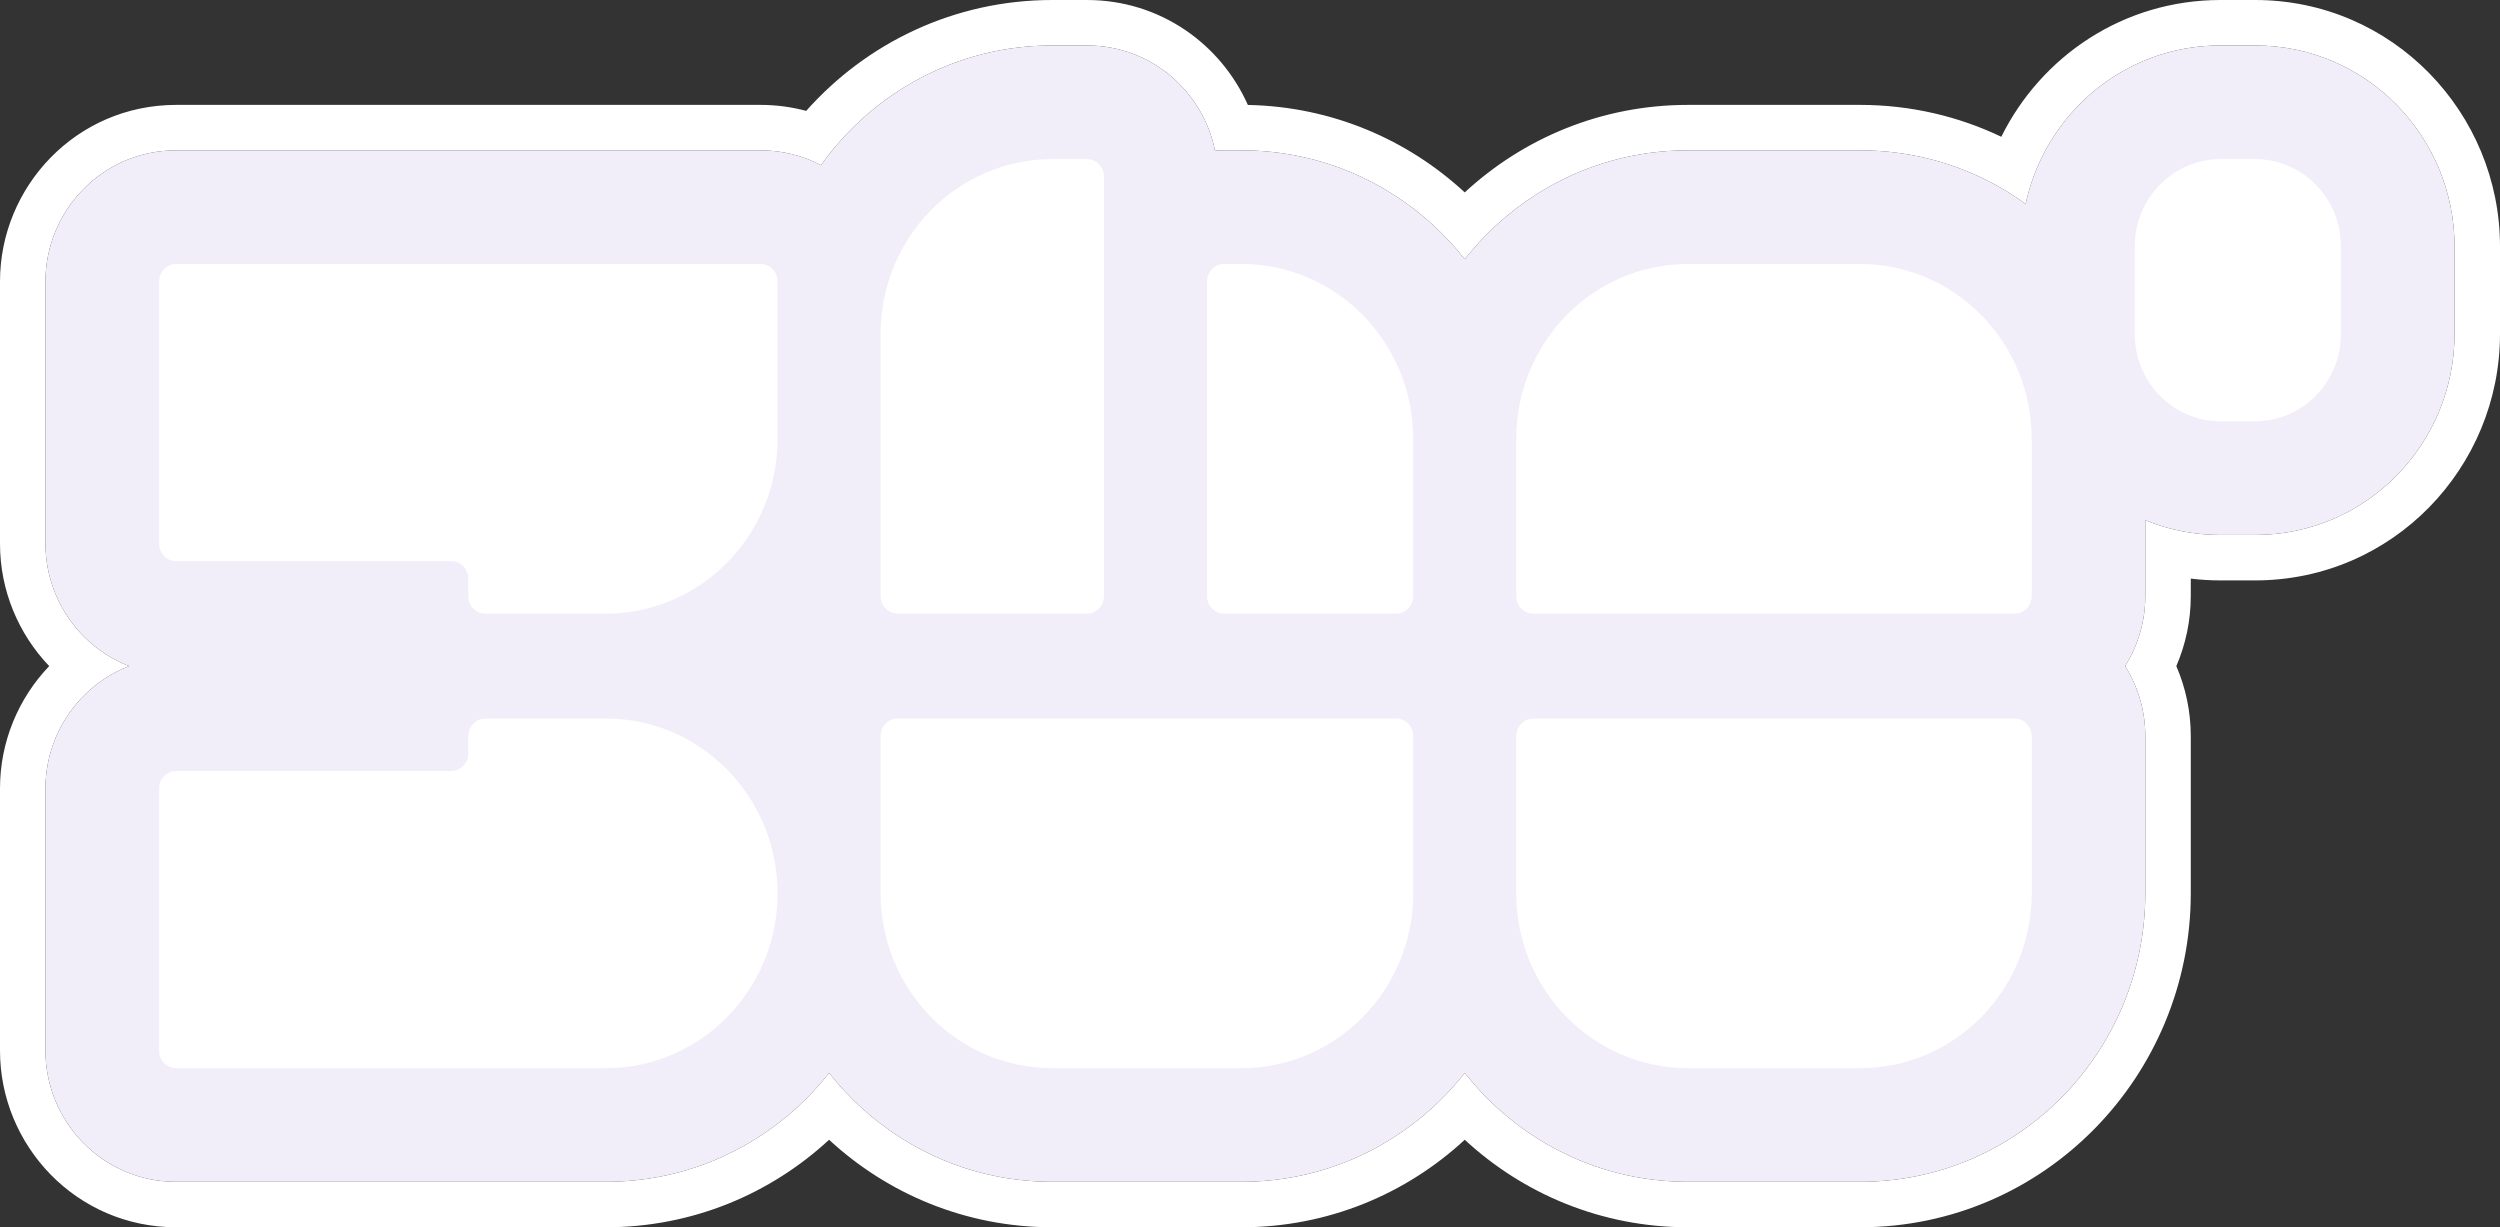
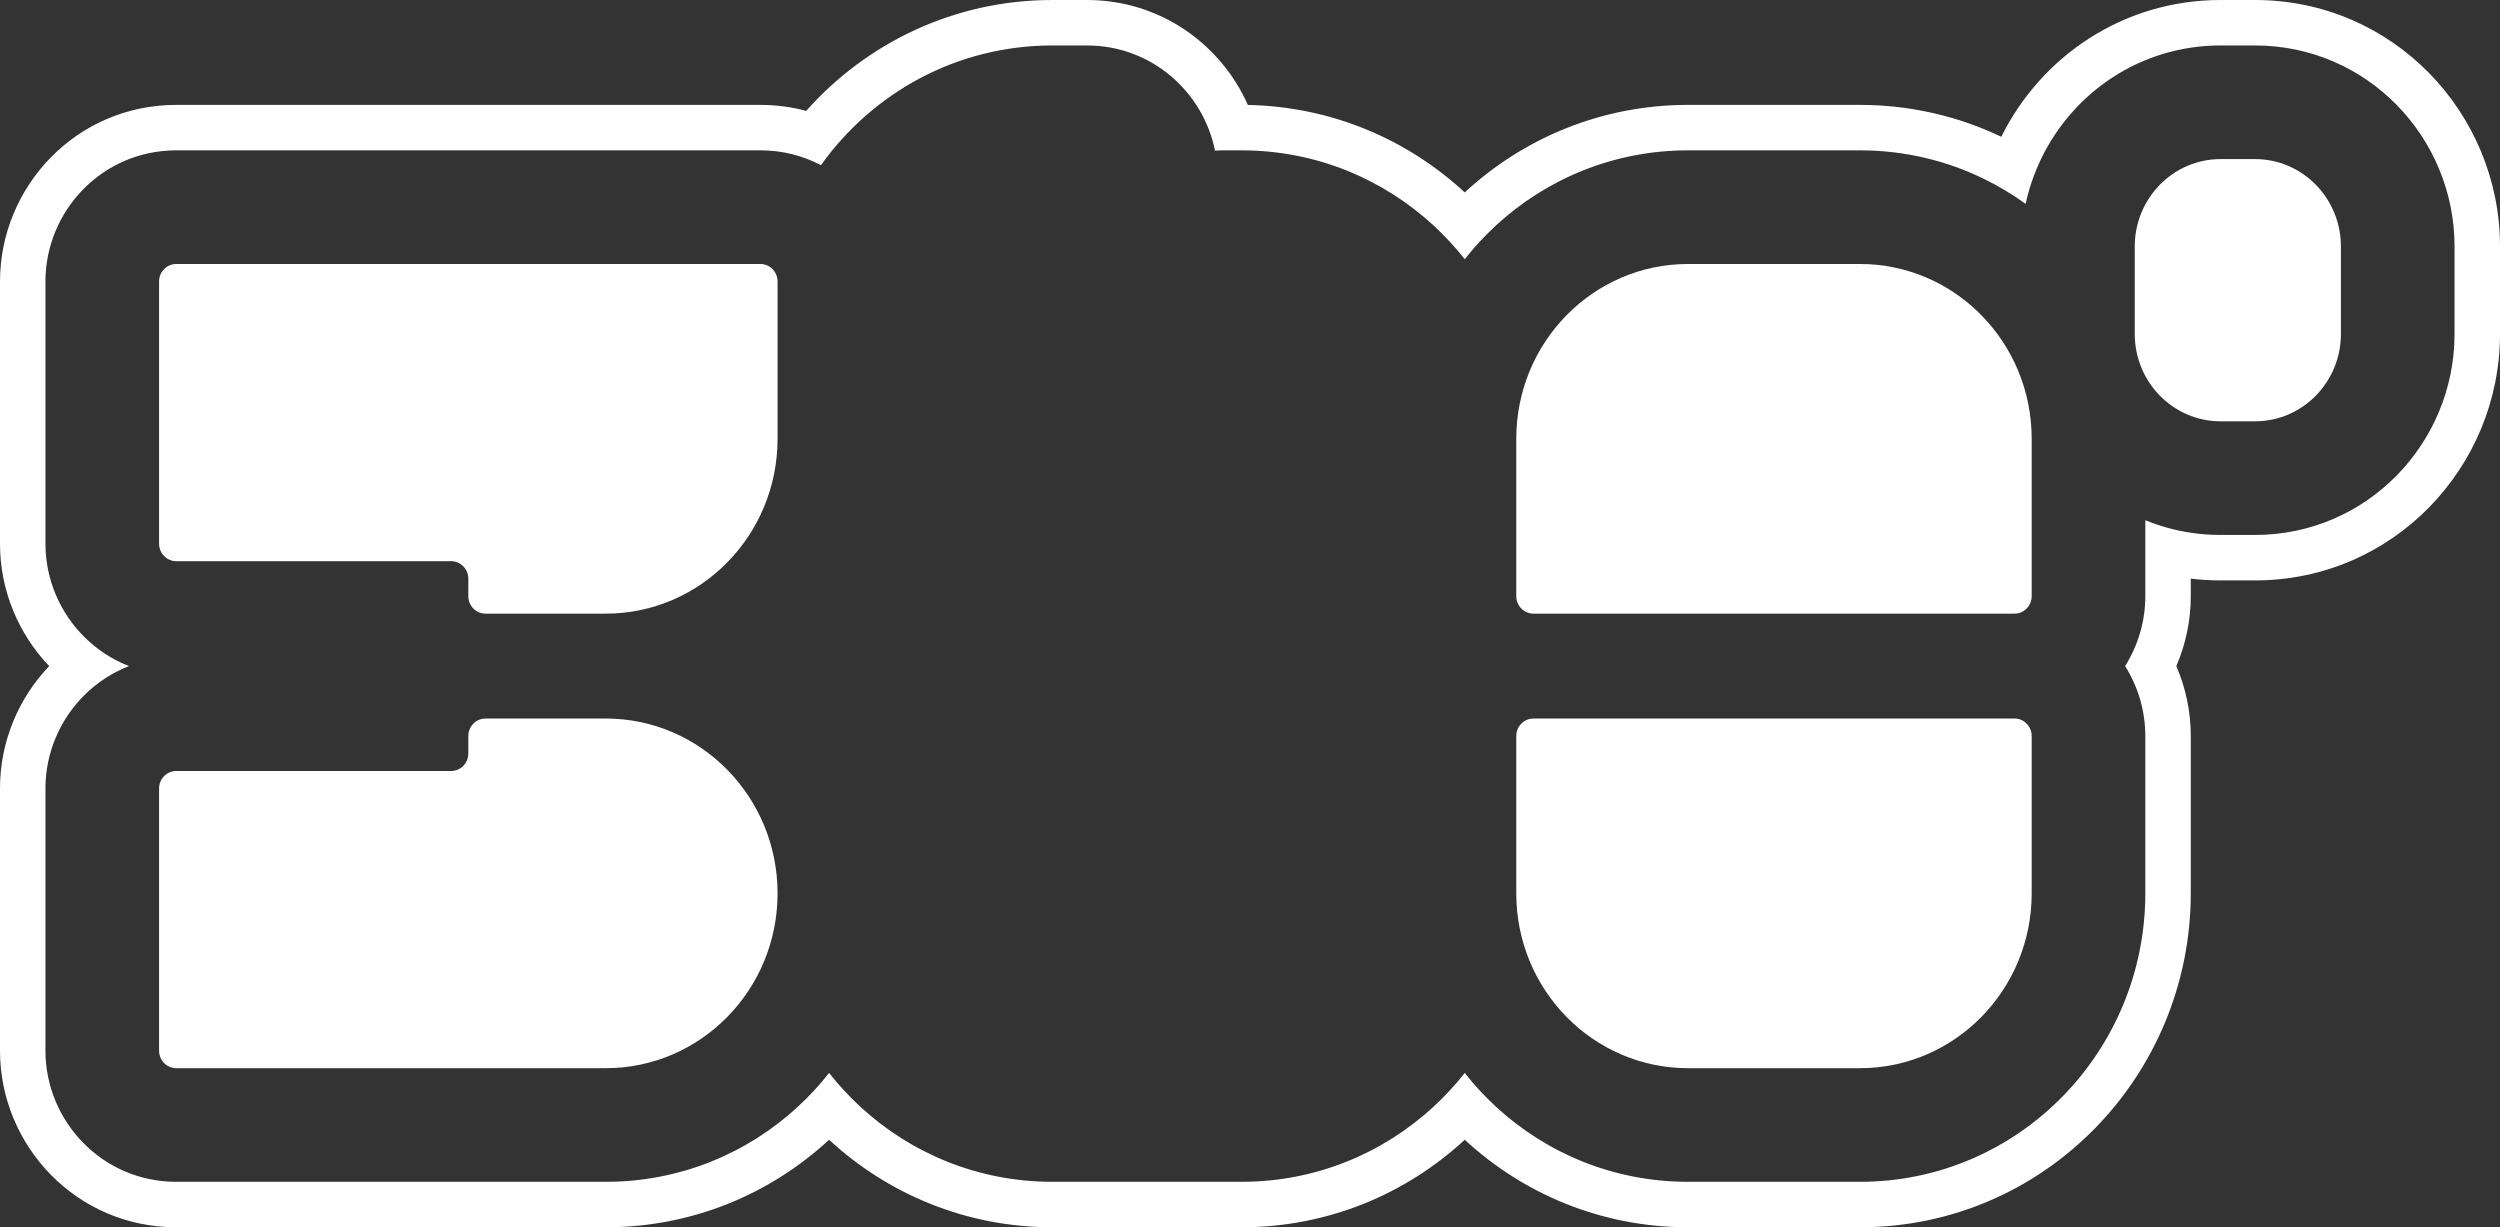
<svg xmlns="http://www.w3.org/2000/svg" width="110" height="54" viewBox="0 0 110 54" fill="none">
  <rect x="0" y="0" width="110" height="54" fill="#333333" stroke="none" />
  <g clip-path="url(#clip0_11701_524)">
    <path fill-rule="evenodd" clip-rule="evenodd" d="M74.276 4.615H81.835C84.068 4.615 86.176 5.12 88.058 6.018C89.804 2.49 93.415 0 97.709 0H99.221C105.294 0 110 4.978 110 10.846V14.692C110 20.561 105.294 25.538 99.221 25.538H97.709C97.263 25.538 96.825 25.512 96.394 25.459V26.231C96.394 27.314 96.168 28.358 95.758 29.308C96.168 30.258 96.394 31.301 96.394 32.385V39.308C96.394 47.302 89.994 54 81.835 54H74.276C70.46 54 67.022 52.529 64.449 50.149C61.876 52.529 58.437 54 54.622 54H46.307C42.492 54 39.053 52.529 36.48 50.149C33.907 52.529 30.469 54 26.654 54H7.756C3.349 54 0 50.397 0 46.231V34.692C0 32.635 0.813 30.721 2.165 29.308C0.813 27.894 0 25.98 0 23.923V12.385C0 8.218 3.349 4.615 7.756 4.615H33.457C34.155 4.615 34.831 4.707 35.473 4.879C38.118 1.901 41.968 0 46.307 0H47.819C51.053 0 53.717 1.943 54.906 4.618C58.608 4.689 61.94 6.145 64.449 8.466C67.022 6.086 70.46 4.615 74.276 4.615ZM65.821 9.921C65.325 10.378 64.867 10.874 64.449 11.405C64.031 10.874 63.572 10.378 63.076 9.921C60.857 7.874 57.901 6.615 54.622 6.615H53.866C53.73 6.615 53.595 6.62 53.461 6.629C52.938 4.04 50.672 2 47.819 2H46.307C42.081 2 38.39 4.091 36.123 7.267C35.333 6.852 34.429 6.615 33.457 6.615H7.756C4.495 6.615 2 9.281 2 12.385V23.923C2 25.512 2.654 26.987 3.731 28.047C4.28 28.588 4.939 29.022 5.677 29.308C4.939 29.593 4.28 30.027 3.731 30.568C2.654 31.629 2 33.103 2 34.692V46.231C2 49.334 4.495 52 7.756 52H26.654C29.932 52 32.888 50.742 35.108 48.695C35.604 48.237 36.063 47.741 36.48 47.21C36.898 47.741 37.357 48.237 37.853 48.695C40.072 50.742 43.028 52 46.307 52H54.622C57.901 52 60.857 50.742 63.076 48.695C63.572 48.237 64.031 47.741 64.449 47.21C64.867 47.741 65.325 48.237 65.821 48.695C68.041 50.742 70.997 52 74.276 52H81.835C88.853 52 94.394 46.235 94.394 39.308V32.385C94.394 31.268 94.07 30.207 93.505 29.308C94.07 28.408 94.394 27.348 94.394 26.231V22.889C95.025 23.148 95.695 23.336 96.394 23.441C96.822 23.505 97.261 23.538 97.709 23.538H99.221C104.151 23.538 108 19.495 108 14.692V10.846C108 6.043 104.151 2 99.221 2H97.709C94.181 2 91.208 4.069 89.801 7.005C89.504 7.626 89.276 8.285 89.128 8.971C88.565 8.564 87.966 8.202 87.337 7.892C85.682 7.075 83.817 6.615 81.835 6.615H74.276C70.997 6.615 68.041 7.874 65.821 9.921Z" fill="white" />
-     <path d="M64.449 11.405C64.867 10.874 65.325 10.378 65.821 9.921C68.041 7.874 70.997 6.615 74.276 6.615H81.835C83.817 6.615 85.682 7.075 87.337 7.892C87.966 8.202 88.565 8.564 89.128 8.971C89.276 8.285 89.504 7.626 89.801 7.005C91.208 4.069 94.181 2 97.709 2H99.221C104.151 2 108 6.043 108 10.846V14.692C108 19.495 104.151 23.538 99.221 23.538H97.709C97.261 23.538 96.822 23.505 96.394 23.441C95.695 23.336 95.025 23.148 94.394 22.889V26.231C94.394 27.348 94.07 28.408 93.505 29.308C94.07 30.207 94.394 31.268 94.394 32.385V39.308C94.394 46.235 88.853 52 81.835 52H74.276C70.997 52 68.041 50.742 65.821 48.695C65.325 48.237 64.867 47.741 64.449 47.21C64.031 47.741 63.572 48.237 63.076 48.695C60.857 50.742 57.901 52 54.622 52H46.307C43.028 52 40.072 50.742 37.853 48.695C37.357 48.237 36.898 47.741 36.48 47.21C36.063 47.741 35.604 48.237 35.108 48.695C32.888 50.742 29.932 52 26.654 52H7.756C4.495 52 2 49.334 2 46.231V34.692C2 33.103 2.654 31.629 3.731 30.568C4.28 30.027 4.939 29.593 5.677 29.308C4.939 29.022 4.28 28.588 3.731 28.047C2.654 26.987 2 25.512 2 23.923V12.385C2 9.281 4.495 6.615 7.756 6.615H33.457C34.429 6.615 35.333 6.852 36.123 7.267C38.39 4.091 42.081 2 46.307 2H47.819C50.672 2 52.938 4.04 53.461 6.629C53.595 6.62 53.73 6.615 53.866 6.615H54.622C57.901 6.615 60.857 7.874 63.076 9.921C63.572 10.378 64.031 10.874 64.449 11.405Z" fill="#F2EEF9" />
    <path d="M66.716 19.308C66.716 15.059 70.101 11.615 74.276 11.615H81.835C86.009 11.615 89.394 15.059 89.394 19.308V26.231C89.394 26.656 89.055 27 88.638 27H67.472C67.055 27 66.716 26.656 66.716 26.231V19.308Z" fill="white" />
    <path d="M66.716 32.385C66.716 31.96 67.055 31.615 67.472 31.615H88.638C89.055 31.615 89.394 31.96 89.394 32.385V39.308C89.394 43.556 86.009 47 81.835 47H74.276C70.101 47 66.716 43.556 66.716 39.308V32.385Z" fill="white" />
-     <path d="M38.748 32.385C38.748 31.96 39.087 31.615 39.504 31.615H61.425C61.843 31.615 62.181 31.96 62.181 32.385V39.308C62.181 43.556 58.797 47 54.622 47H46.307C42.132 47 38.748 43.556 38.748 39.308V32.385Z" fill="white" />
-     <path d="M54.622 11.615C58.797 11.615 62.181 15.059 62.181 19.308V26.231C62.181 26.656 61.843 27 61.425 27H53.866C53.449 27 53.11 26.656 53.11 26.231V12.385C53.11 11.96 53.449 11.615 53.866 11.615H54.622Z" fill="white" />
-     <path d="M39.504 27C39.087 27 38.748 26.656 38.748 26.231V14.692C38.748 10.444 42.132 7 46.307 7H47.819C48.236 7 48.575 7.344 48.575 7.769V26.231C48.575 26.656 48.236 27 47.819 27H39.504Z" fill="white" />
    <path d="M7 12.385C7 11.96 7.338 11.615 7.756 11.615H33.457C33.874 11.615 34.213 11.96 34.213 12.385V19.308C34.213 23.556 30.828 27 26.654 27H21.362C20.945 27 20.606 26.656 20.606 26.231V25.462C20.606 25.037 20.268 24.692 19.85 24.692H7.756C7.338 24.692 7 24.348 7 23.923V12.385Z" fill="white" />
    <path d="M7 34.692C7 34.267 7.338 33.923 7.756 33.923H19.85C20.268 33.923 20.606 33.579 20.606 33.154V32.385C20.606 31.96 20.945 31.615 21.362 31.615H26.654C30.828 31.615 34.213 35.059 34.213 39.308C34.213 43.556 30.828 47 26.654 47H7.756C7.338 47 7 46.656 7 46.231V34.692Z" fill="white" />
    <path d="M93.929 10.846C93.929 8.722 95.621 7 97.709 7H99.221C101.308 7 103 8.722 103 10.846V14.692C103 16.817 101.308 18.538 99.221 18.538H97.709C95.621 18.538 93.929 16.817 93.929 14.692V10.846Z" fill="white" />
  </g>
  <defs>
    <clipPath id="clip0_11701_524">
      <rect width="110" height="54" fill="white" />
    </clipPath>
  </defs>
</svg>